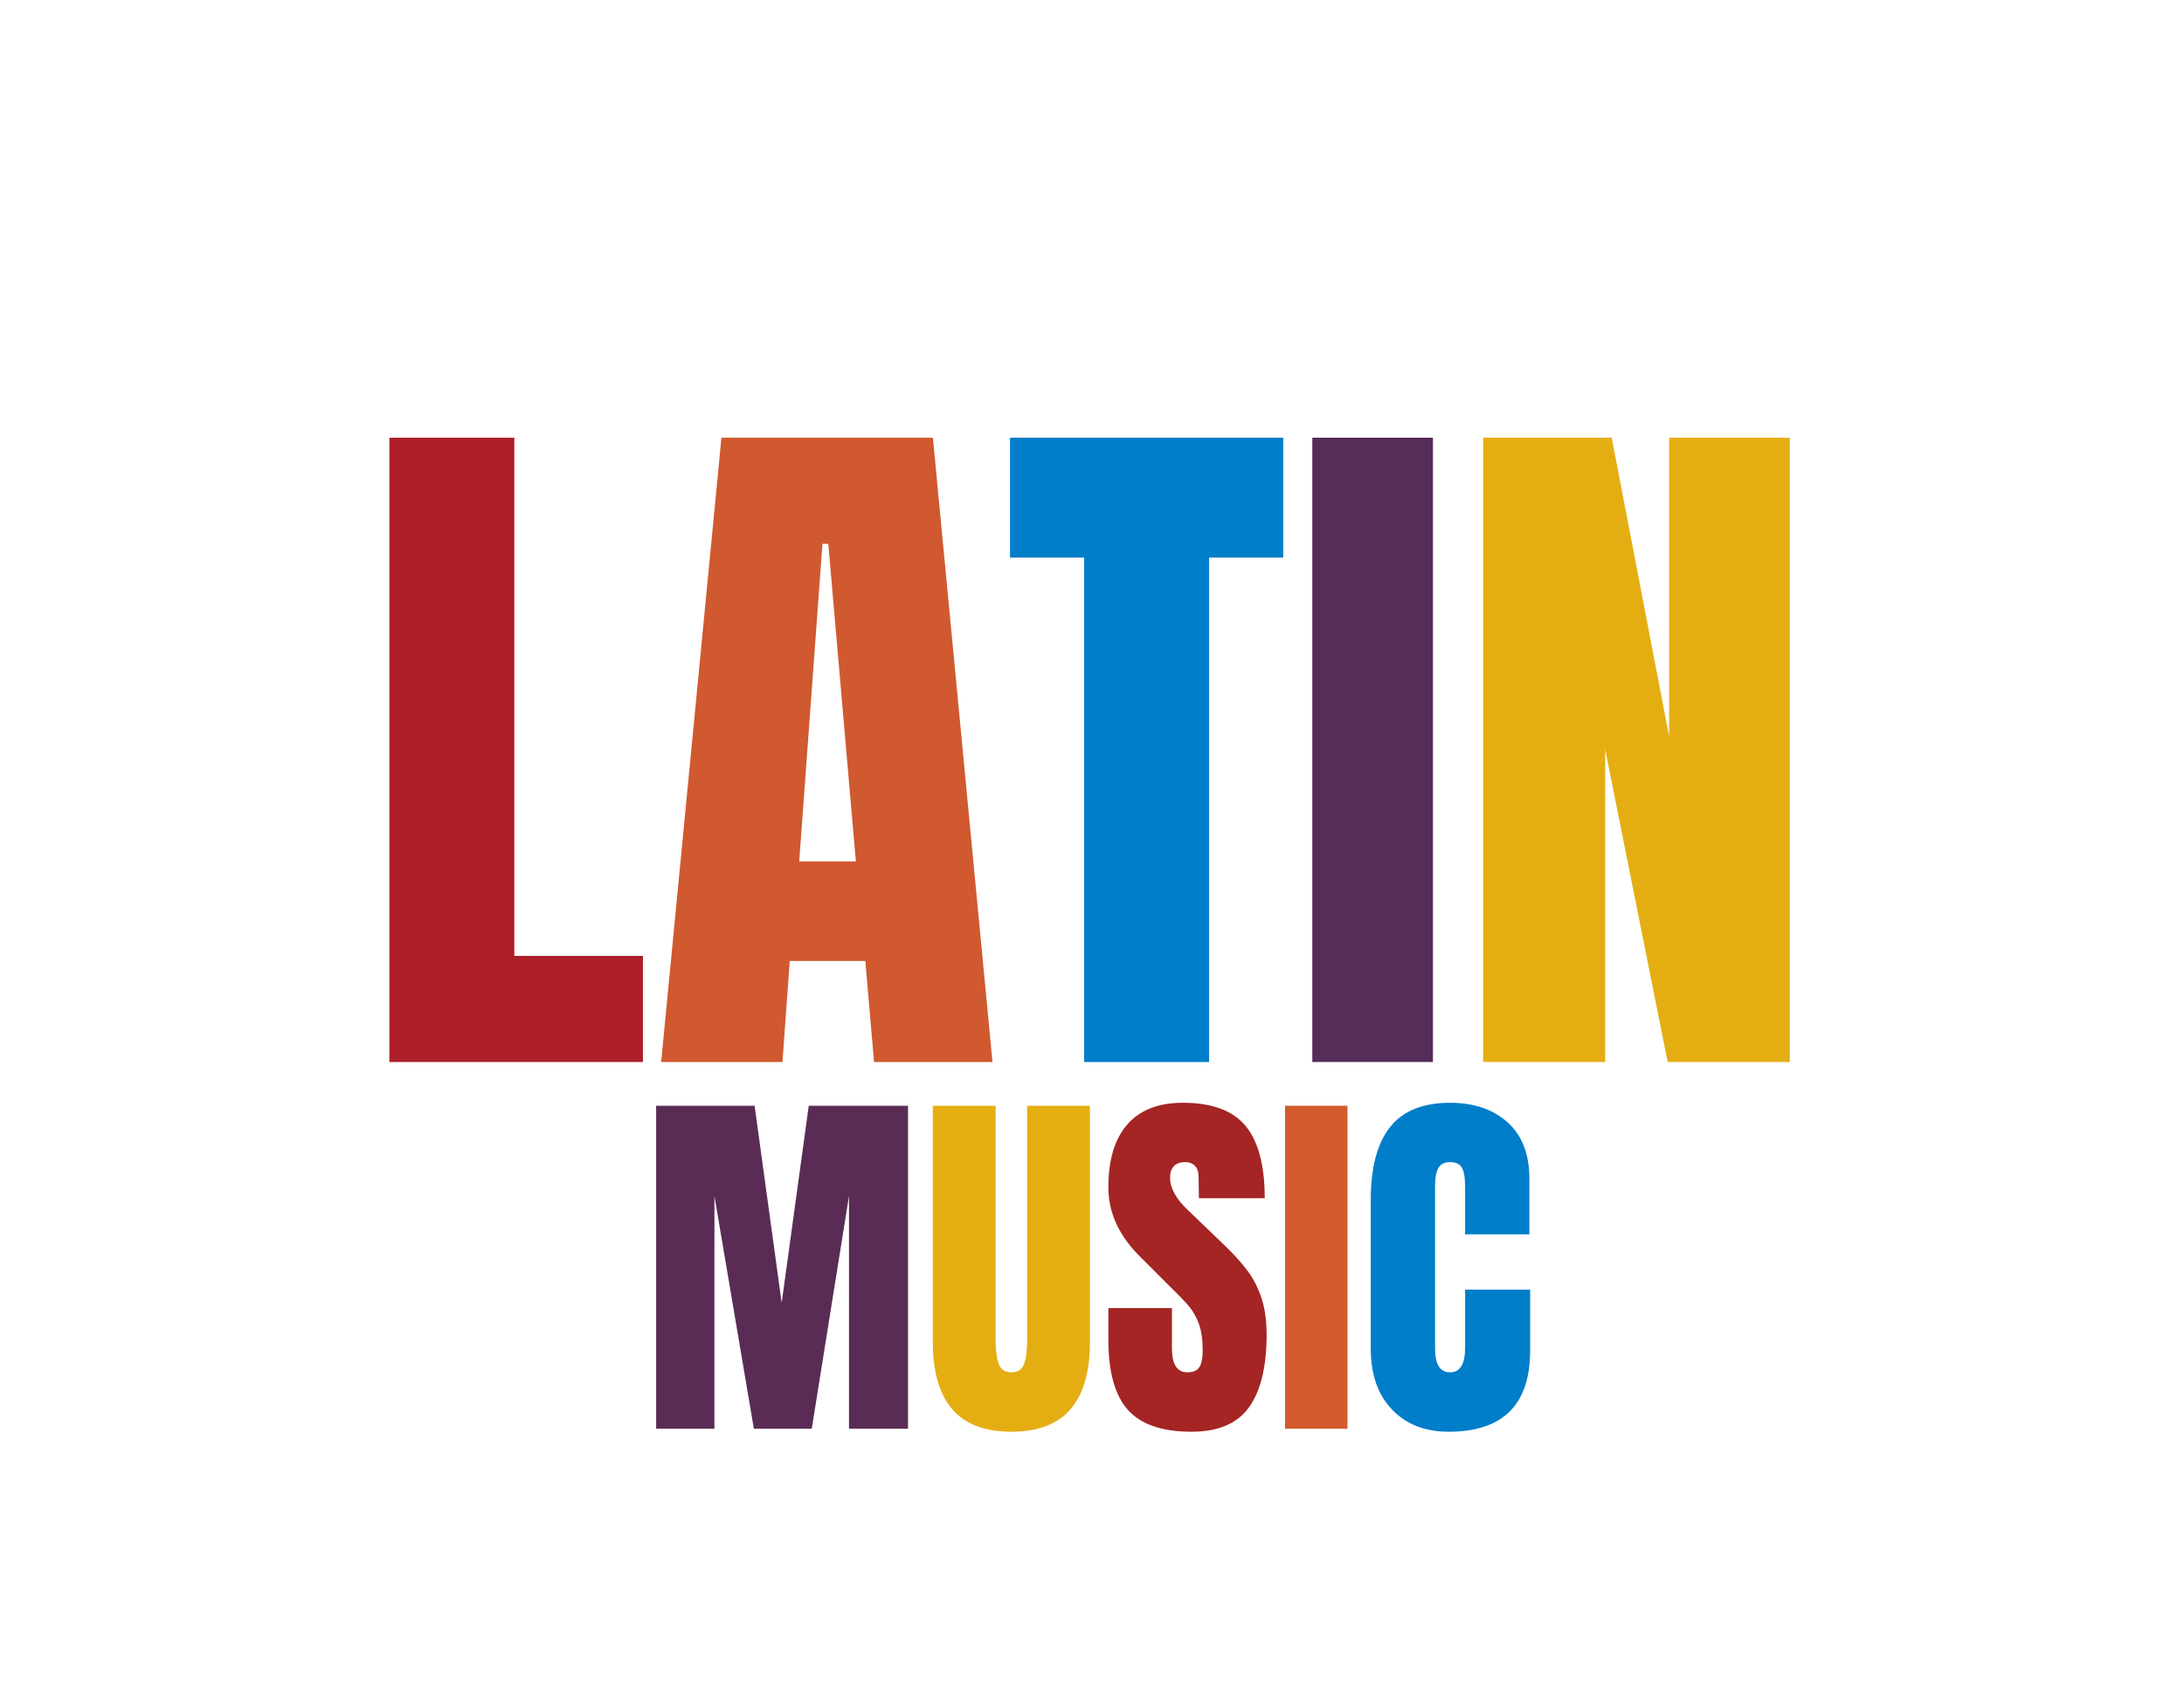
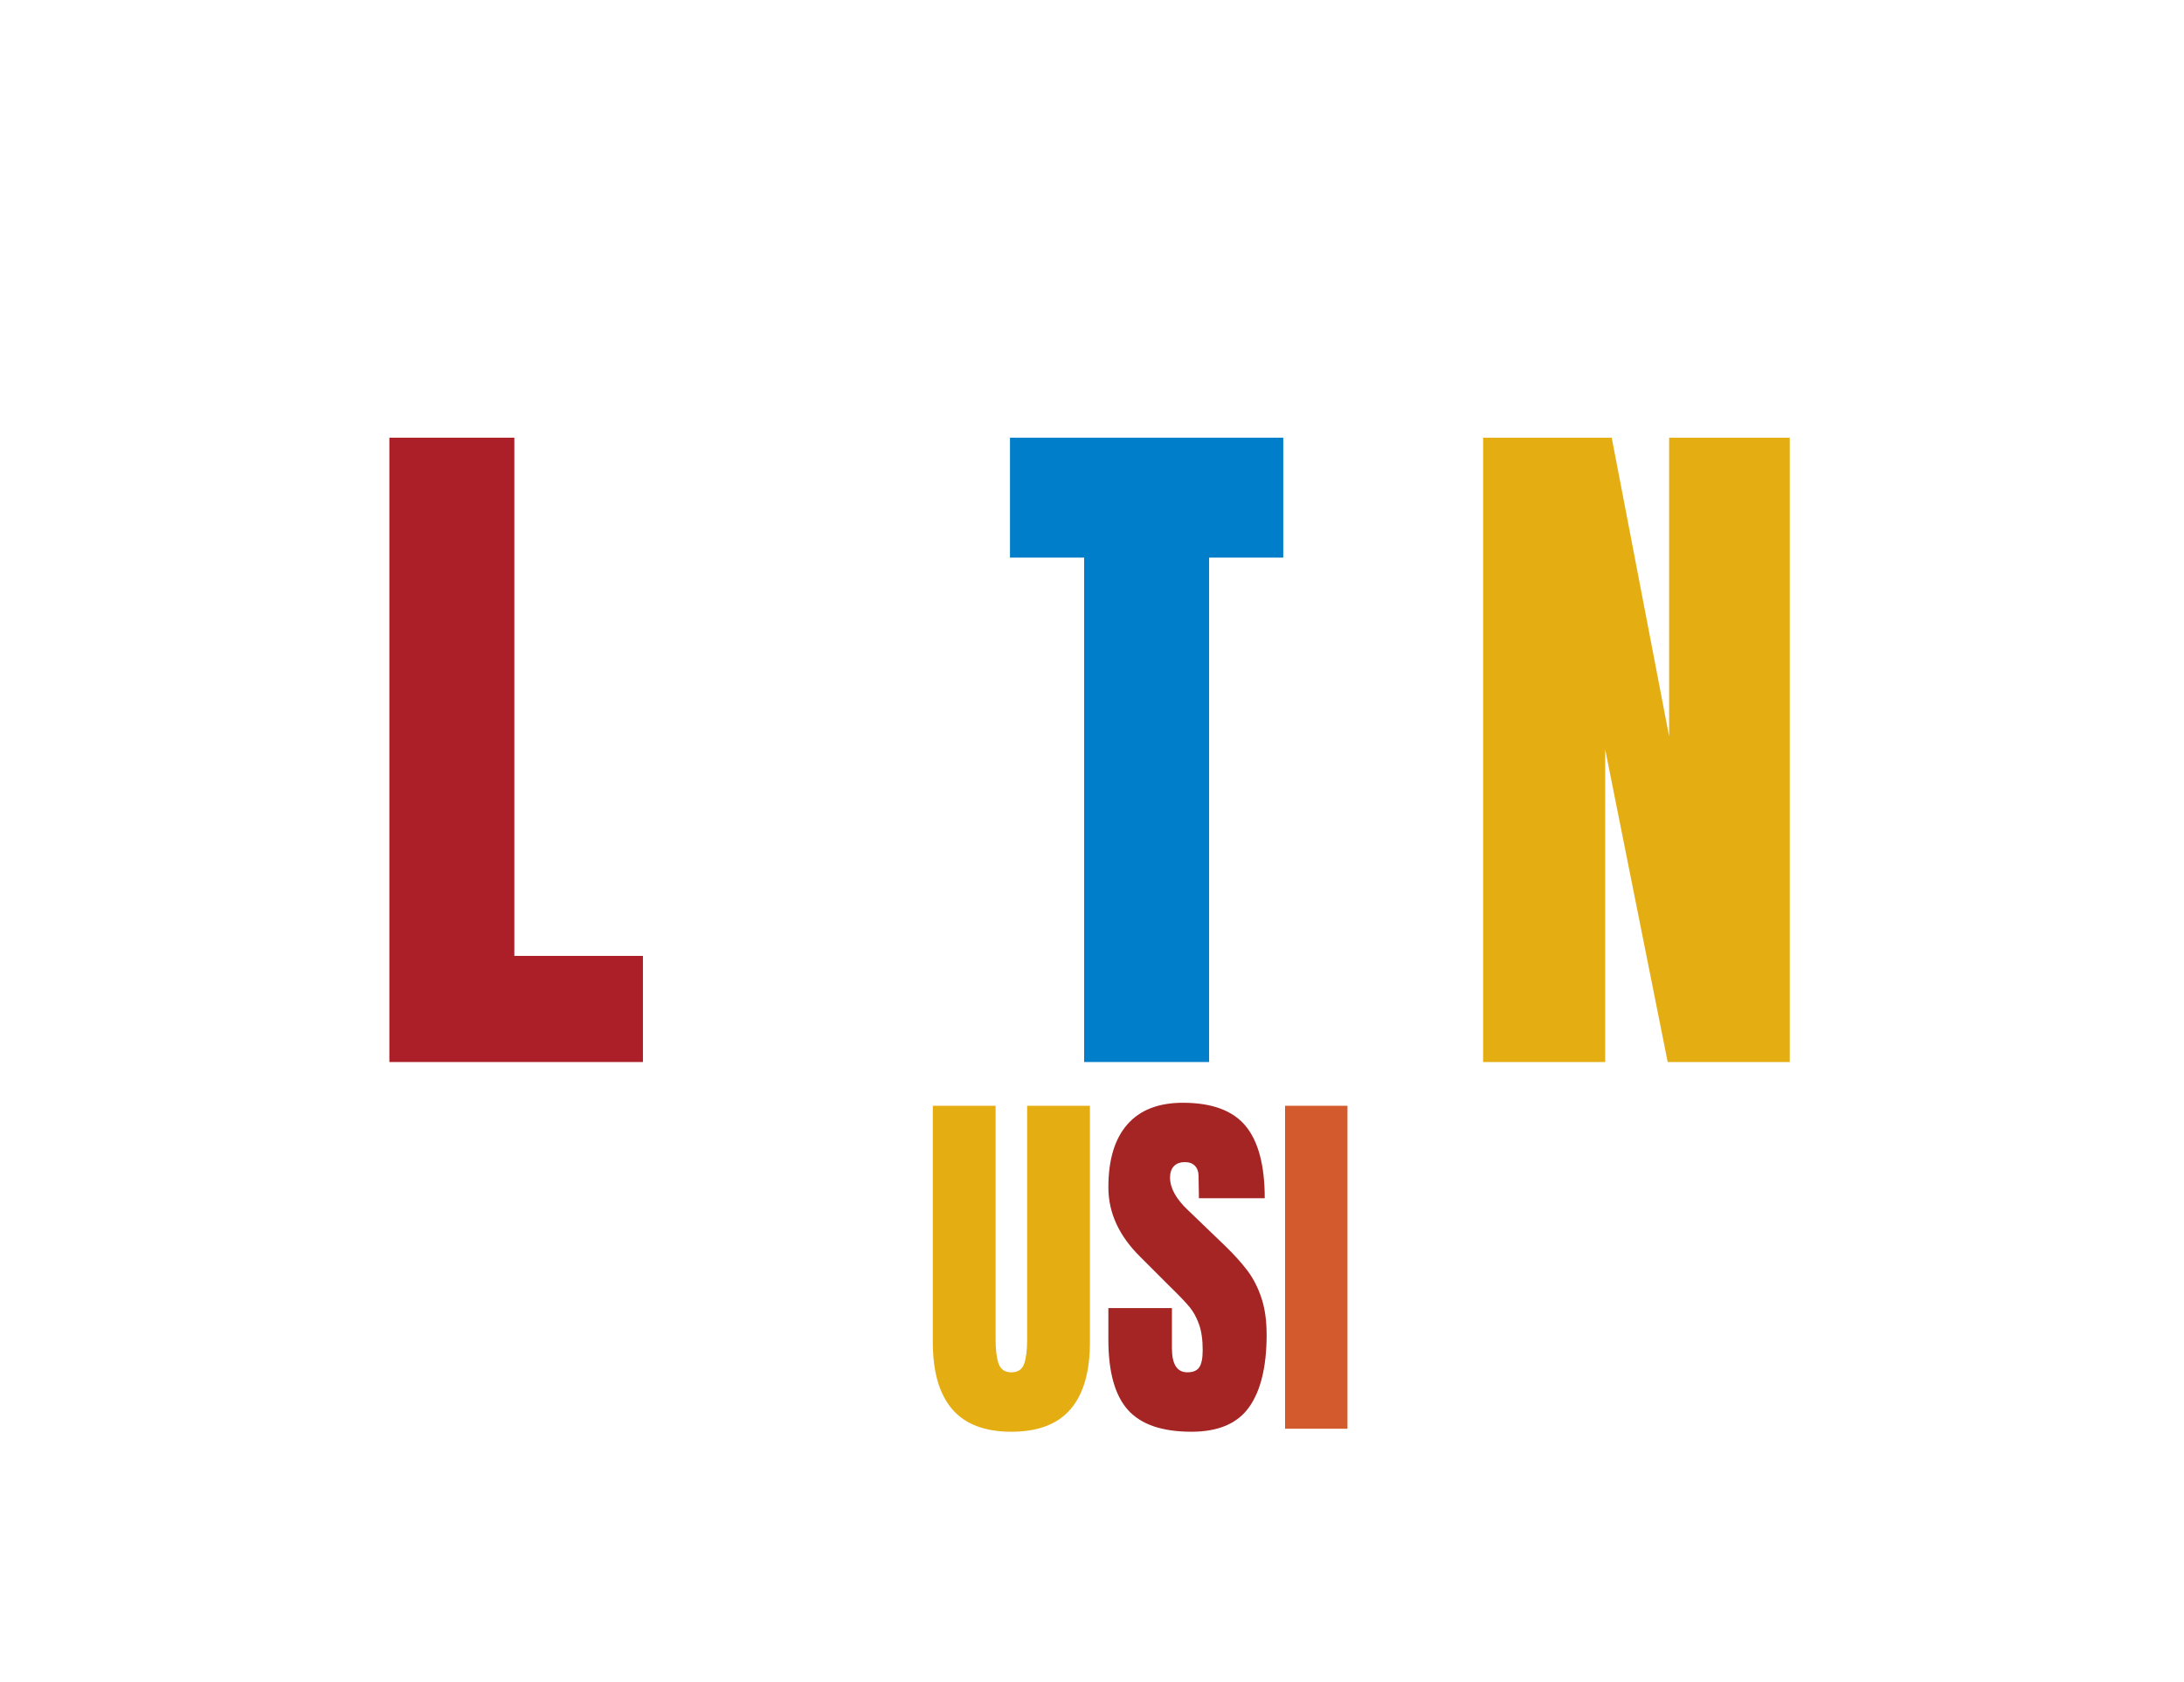
<svg xmlns="http://www.w3.org/2000/svg" width="726" zoomAndPan="magnify" viewBox="0 0 544.5 419.25" height="559" preserveAspectRatio="xMidYMid meet" version="1.0">
  <defs>
    <g />
  </defs>
  <g fill="#ac1e28" fill-opacity="1">
    <g transform="translate(90.182, 264.726)">
      <g>
        <path d="M 6.891 0 L 6.891 -155.625 L 38.047 -155.625 L 38.047 -26.453 L 70.109 -26.453 L 70.109 0 Z M 6.891 0 " />
      </g>
    </g>
  </g>
  <g fill="#d0592f" fill-opacity="1">
    <g transform="translate(162.114, 264.726)">
      <g>
-         <path d="M 2.719 0 L 17.75 -155.625 L 70.469 -155.625 L 85.328 0 L 55.797 0 L 53.625 -25.188 L 34.781 -25.188 L 32.969 0 Z M 37.141 -50 L 51.266 -50 L 44.391 -129.172 L 42.938 -129.172 Z M 37.141 -50 " />
-       </g>
+         </g>
    </g>
  </g>
  <g fill="#007ec9" fill-opacity="1">
    <g transform="translate(249.992, 264.726)">
      <g>
        <path d="M 20.297 0 L 20.297 -125.734 L 1.812 -125.734 L 1.812 -155.625 L 69.938 -155.625 L 69.938 -125.734 L 51.453 -125.734 L 51.453 0 Z M 20.297 0 " />
      </g>
    </g>
  </g>
  <g fill="#562c58" fill-opacity="1">
    <g transform="translate(321.738, 264.726)">
      <g>
-         <path d="M 5.438 0 L 5.438 -155.625 L 35.516 -155.625 L 35.516 0 Z M 5.438 0 " />
-       </g>
+         </g>
    </g>
  </g>
  <g fill="#e4ae13" fill-opacity="1">
    <g transform="translate(362.871, 264.726)">
      <g>
        <path d="M 6.891 0 L 6.891 -155.625 L 38.953 -155.625 L 53.266 -81.172 L 53.266 -155.625 L 83.344 -155.625 L 83.344 0 L 52.906 0 L 37.328 -77.906 L 37.328 0 Z M 6.891 0 " />
      </g>
    </g>
  </g>
  <g fill="#5a2c55" fill-opacity="1">
    <g transform="translate(160.024, 356.133)">
      <g>
-         <path d="M 3.562 0 L 3.562 -80.5 L 28.109 -80.5 L 34.859 -31.391 L 41.609 -80.5 L 66.359 -80.5 L 66.359 0 L 51.641 0 L 51.641 -58.016 L 42.359 0 L 27.922 0 L 18.094 -58.016 L 18.094 0 Z M 3.562 0 " />
-       </g>
+         </g>
    </g>
  </g>
  <g fill="#e4ae13" fill-opacity="1">
    <g transform="translate(229.937, 356.133)">
      <g>
        <path d="M 22.219 0.75 C 15.594 0.75 10.672 -1.125 7.453 -4.875 C 4.234 -8.625 2.625 -14.188 2.625 -21.562 L 2.625 -80.5 L 18.281 -80.5 L 18.281 -22.219 C 18.281 -19.656 18.531 -17.656 19.031 -16.219 C 19.531 -14.781 20.594 -14.062 22.219 -14.062 C 23.832 -14.062 24.891 -14.766 25.391 -16.172 C 25.891 -17.578 26.141 -19.594 26.141 -22.219 L 26.141 -80.5 L 41.797 -80.5 L 41.797 -21.562 C 41.797 -14.188 40.188 -8.625 36.969 -4.875 C 33.75 -1.125 28.832 0.75 22.219 0.75 Z M 22.219 0.75 " />
      </g>
    </g>
  </g>
  <g fill="#a42523" fill-opacity="1">
    <g transform="translate(274.363, 356.133)">
      <g>
        <path d="M 22.688 0.75 C 15.375 0.75 10.094 -1.062 6.844 -4.688 C 3.594 -8.312 1.969 -14.156 1.969 -22.219 L 1.969 -30.078 L 17.812 -30.078 L 17.812 -20.062 C 17.812 -16.062 19.094 -14.062 21.656 -14.062 C 23.082 -14.062 24.078 -14.484 24.641 -15.328 C 25.203 -16.172 25.484 -17.594 25.484 -19.594 C 25.484 -22.207 25.172 -24.375 24.547 -26.094 C 23.922 -27.812 23.125 -29.25 22.156 -30.406 C 21.195 -31.562 19.469 -33.359 16.969 -35.797 L 10.031 -42.734 C 4.656 -47.984 1.969 -53.797 1.969 -60.172 C 1.969 -67.035 3.547 -72.266 6.703 -75.859 C 9.859 -79.453 14.469 -81.25 20.531 -81.25 C 27.77 -81.25 32.984 -79.328 36.172 -75.484 C 39.359 -71.648 40.953 -65.641 40.953 -57.453 L 24.547 -57.453 L 24.453 -62.984 C 24.453 -64.047 24.156 -64.891 23.562 -65.516 C 22.977 -66.141 22.156 -66.453 21.094 -66.453 C 19.844 -66.453 18.906 -66.109 18.281 -65.422 C 17.656 -64.734 17.344 -63.797 17.344 -62.609 C 17.344 -59.984 18.844 -57.266 21.844 -54.453 L 31.203 -45.453 C 33.391 -43.328 35.203 -41.312 36.641 -39.406 C 38.078 -37.5 39.234 -35.25 40.109 -32.656 C 40.984 -30.062 41.422 -26.988 41.422 -23.438 C 41.422 -15.5 39.969 -9.484 37.062 -5.391 C 34.156 -1.297 29.363 0.75 22.688 0.75 Z M 22.688 0.75 " />
      </g>
    </g>
  </g>
  <g fill="#d35a2d" fill-opacity="1">
    <g transform="translate(317.568, 356.133)">
      <g>
        <path d="M 2.812 0 L 2.812 -80.5 L 18.375 -80.5 L 18.375 0 Z M 2.812 0 " />
      </g>
    </g>
  </g>
  <g fill="#007ec9" fill-opacity="1">
    <g transform="translate(338.844, 356.133)">
      <g>
-         <path d="M 22.312 0.75 C 16.438 0.75 11.734 -1.094 8.203 -4.781 C 4.672 -8.469 2.906 -13.531 2.906 -19.969 L 2.906 -57.078 C 2.906 -65.078 4.5 -71.102 7.688 -75.156 C 10.875 -79.219 15.875 -81.25 22.688 -81.25 C 28.613 -81.25 33.391 -79.625 37.016 -76.375 C 40.641 -73.125 42.453 -68.441 42.453 -62.328 L 42.453 -48.453 L 26.422 -48.453 L 26.422 -60.359 C 26.422 -62.672 26.141 -64.266 25.578 -65.141 C 25.016 -66.016 24.051 -66.453 22.688 -66.453 C 21.25 -66.453 20.266 -65.953 19.734 -64.953 C 19.203 -63.953 18.938 -62.484 18.938 -60.547 L 18.938 -20.156 C 18.938 -18.031 19.25 -16.484 19.875 -15.516 C 20.5 -14.547 21.438 -14.062 22.688 -14.062 C 25.176 -14.062 26.422 -16.094 26.422 -20.156 L 26.422 -34.672 L 42.641 -34.672 L 42.641 -19.5 C 42.641 -6 35.863 0.75 22.312 0.75 Z M 22.312 0.75 " />
-       </g>
+         </g>
    </g>
  </g>
</svg>